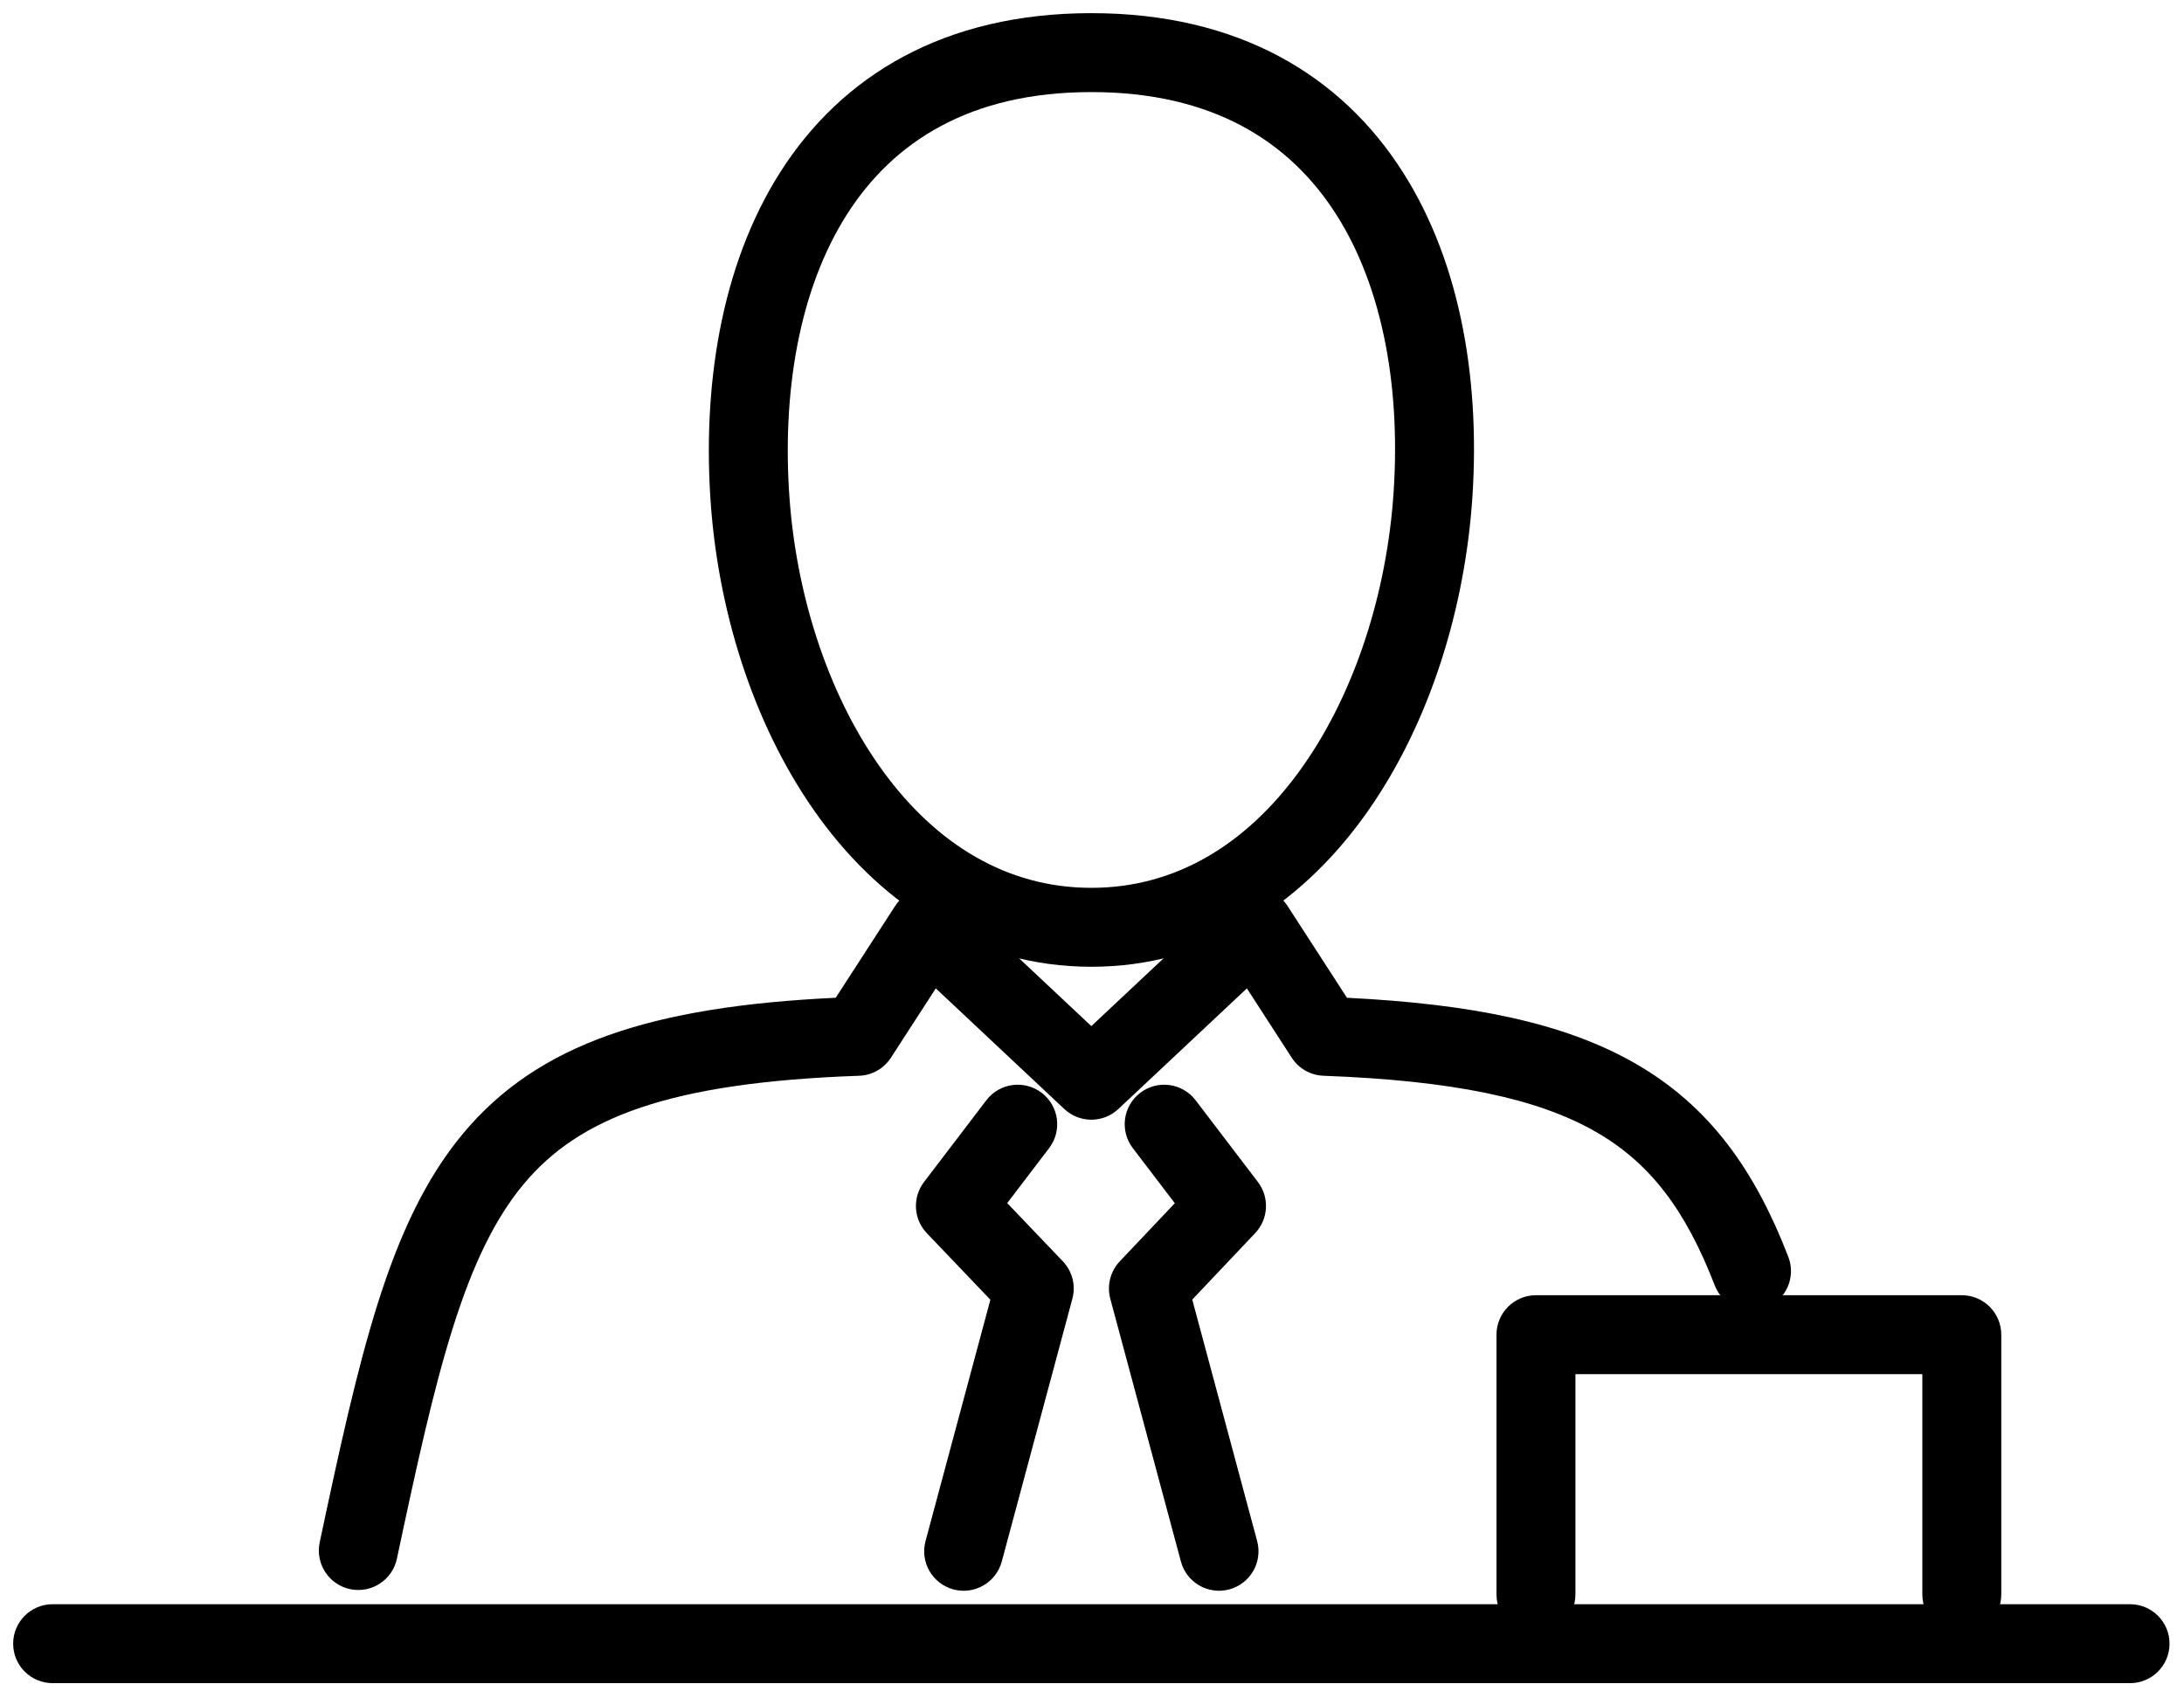
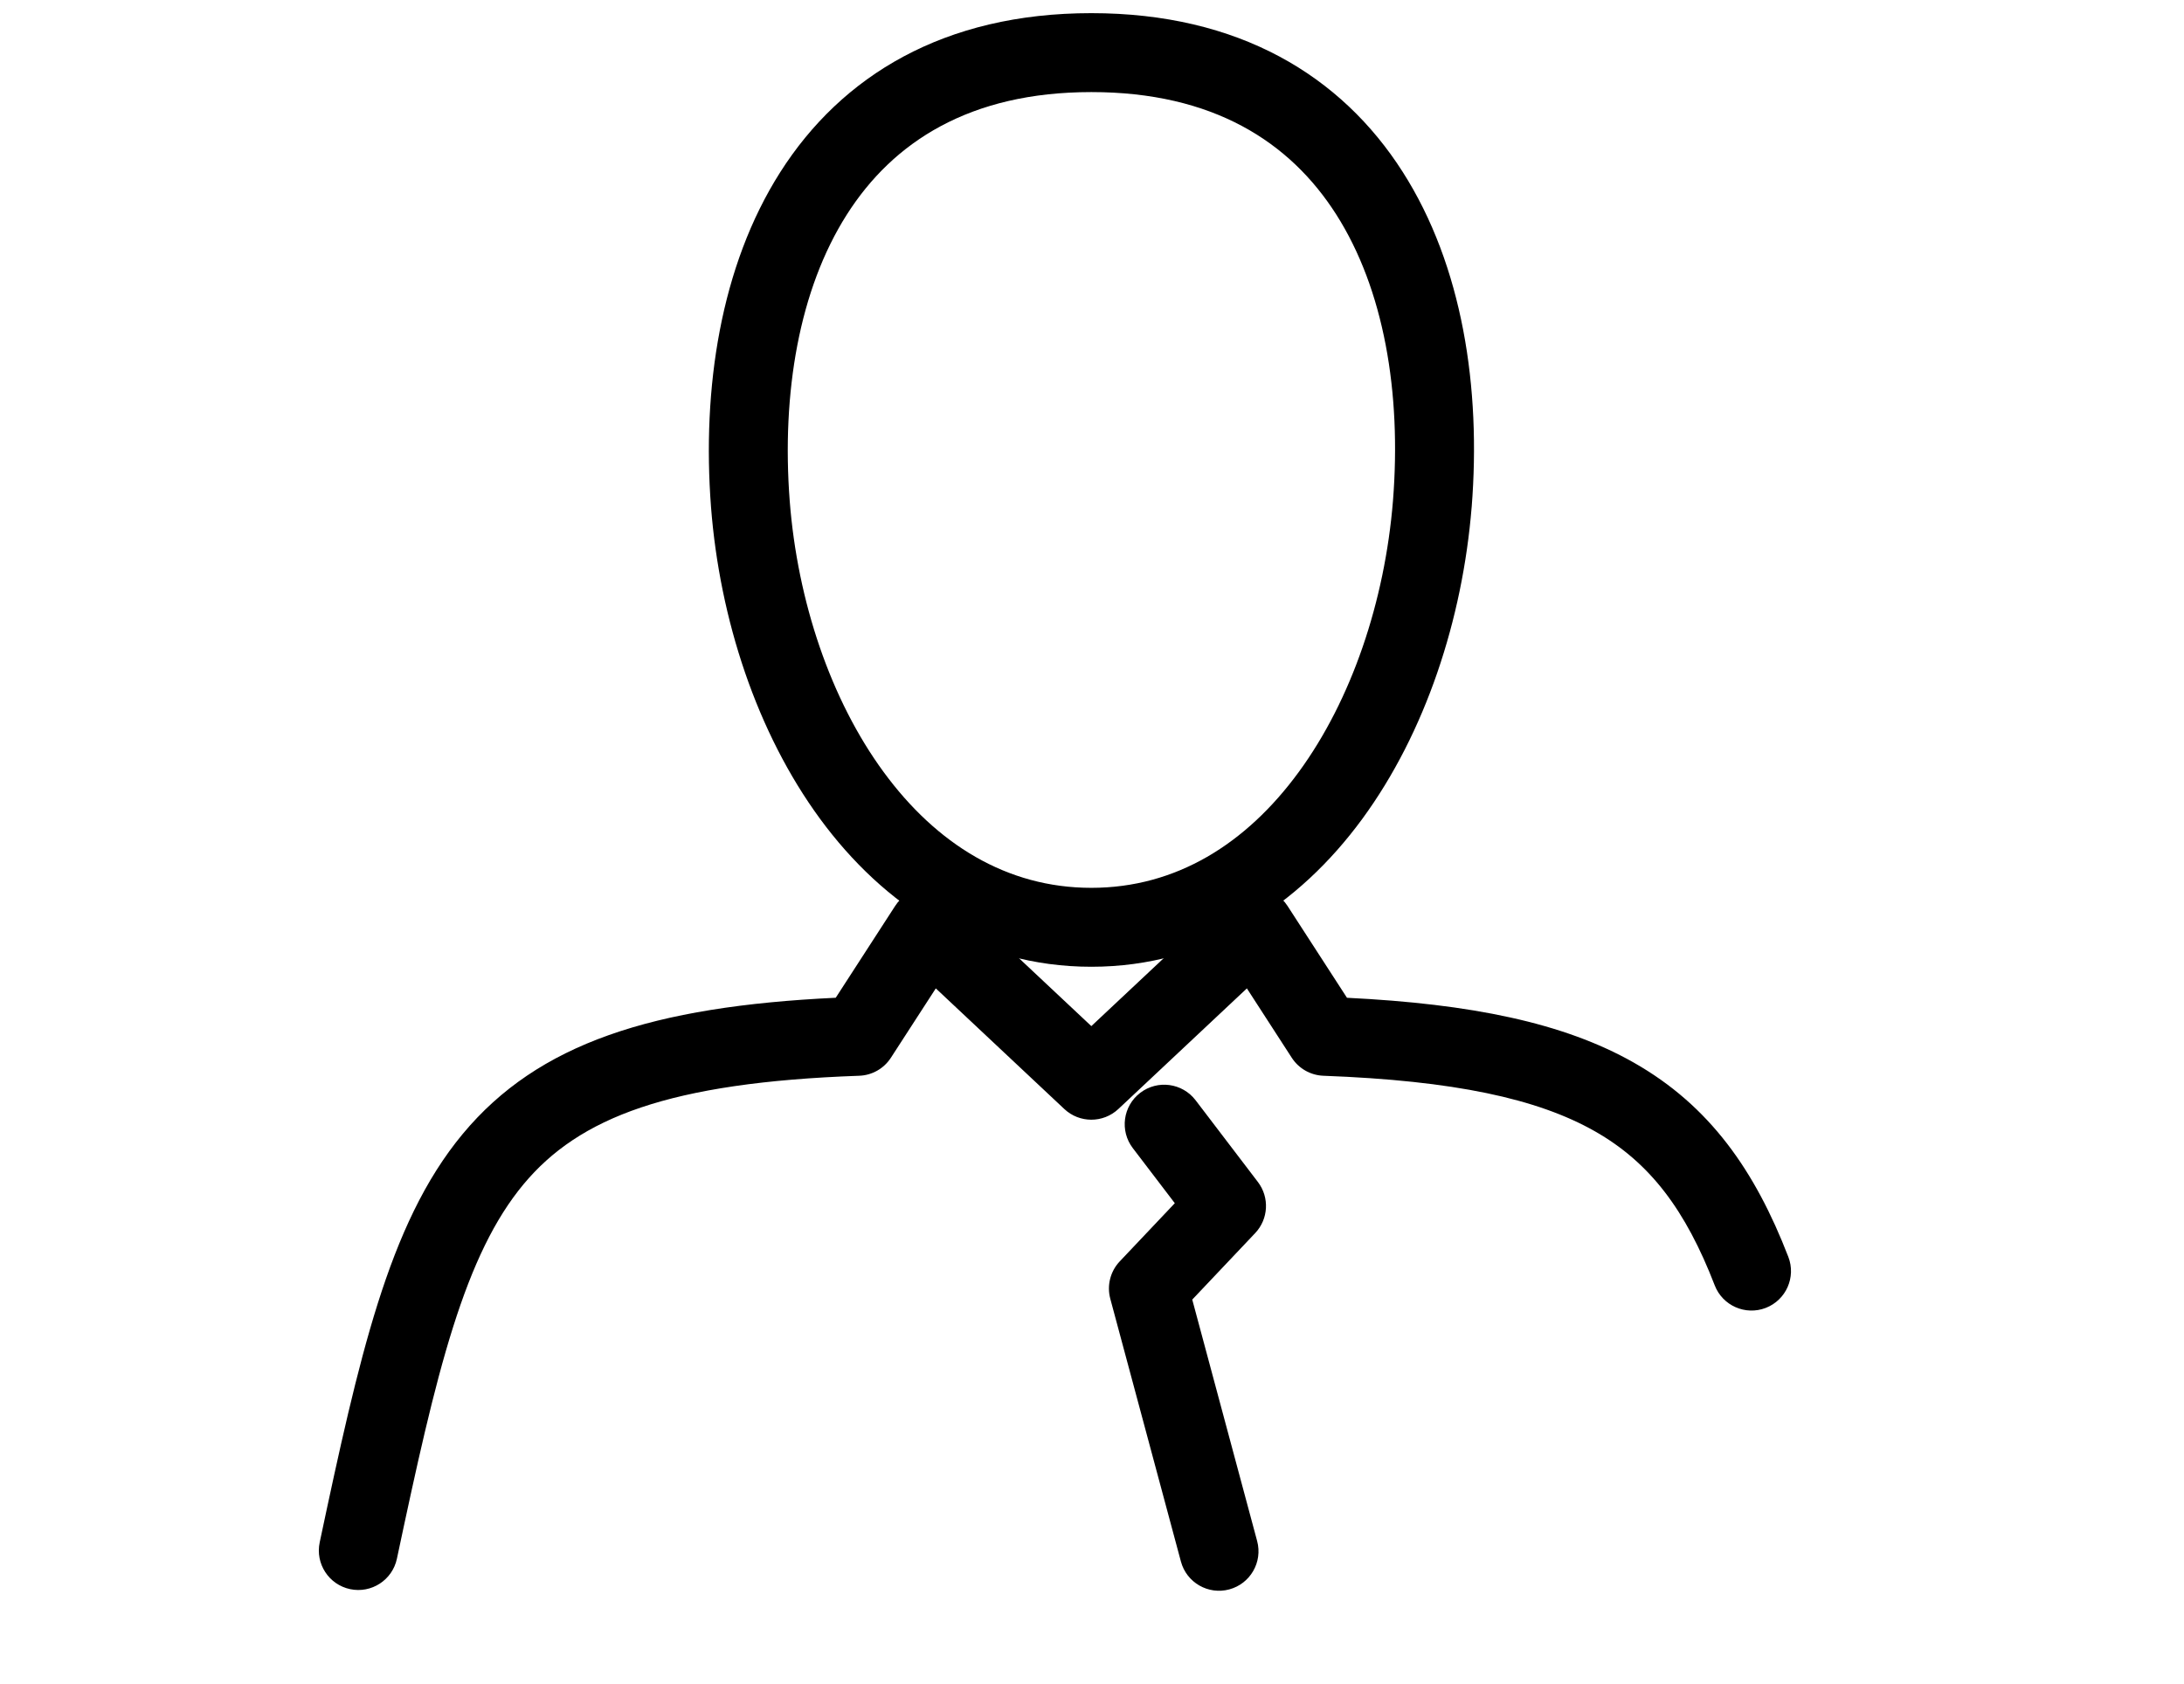
<svg xmlns="http://www.w3.org/2000/svg" width="83" height="64" viewBox="0 0 83 64" fill="none">
-   <path fill-rule="evenodd" clip-rule="evenodd" d="M39.587 41.538C40.246 42.04 40.373 42.981 39.871 43.64L38.278 45.73L40.39 47.941C40.752 48.32 40.89 48.86 40.754 49.366L38.071 59.354C37.856 60.154 37.033 60.629 36.233 60.414C35.433 60.199 34.959 59.376 35.174 58.576L37.638 49.403L35.224 46.875C34.714 46.342 34.668 45.517 35.115 44.93L37.485 41.821C37.987 41.163 38.928 41.035 39.587 41.538Z" fill="black" />
  <path fill-rule="evenodd" clip-rule="evenodd" d="M29.652 6.545C31.984 2.881 35.875 0.5 41.475 0.5C47.072 0.5 50.971 2.871 53.307 6.533C55.589 10.108 56.287 14.758 55.929 19.274L55.928 19.277C55.582 23.544 54.174 27.846 51.776 31.121C49.363 34.416 45.877 36.747 41.475 36.747C37.074 36.747 33.581 34.417 31.164 31.122C28.762 27.846 27.352 23.543 27.021 19.272L27.021 19.27C26.678 14.77 27.376 10.123 29.652 6.545ZM30.012 19.041C30.308 22.858 31.568 26.6 33.583 29.347C35.583 32.075 38.255 33.747 41.475 33.747C44.694 33.747 47.359 32.076 49.355 29.348C51.367 26.601 52.628 22.857 52.938 19.036C53.265 14.917 52.593 10.99 50.778 8.146C49.019 5.389 46.096 3.5 41.475 3.5C36.856 3.5 33.94 5.394 32.183 8.156C30.371 11.004 29.699 14.934 30.012 19.041Z" fill="black" />
  <path fill-rule="evenodd" clip-rule="evenodd" d="M35.1 33.757C35.541 33.703 35.983 33.848 36.308 34.153L41.475 39.003L46.642 34.153C46.966 33.848 47.409 33.703 47.85 33.757C48.291 33.811 48.686 34.058 48.928 34.431L51.19 37.926C55.902 38.158 59.417 38.873 62.088 40.389C64.981 42.031 66.699 44.502 67.963 47.774C68.262 48.547 67.877 49.415 67.105 49.714C66.332 50.012 65.463 49.628 65.165 48.855C64.06 45.995 62.71 44.192 60.607 42.998C58.429 41.762 55.263 41.075 50.296 40.89C49.807 40.872 49.358 40.617 49.092 40.206L47.386 37.569L42.502 42.154C41.924 42.696 41.025 42.696 40.448 42.154L35.564 37.569L33.857 40.206C33.591 40.617 33.141 40.873 32.651 40.89C25.429 41.146 22.005 42.478 19.894 45.017C18.8 46.333 17.966 48.078 17.218 50.445C16.468 52.817 15.837 55.7 15.084 59.247C14.912 60.058 14.116 60.575 13.306 60.404C12.495 60.232 11.978 59.435 12.15 58.625C12.896 55.106 13.556 52.077 14.358 49.54C15.162 46.998 16.141 44.838 17.587 43.099C20.451 39.655 24.8 38.256 31.761 37.925L34.022 34.431C34.263 34.058 34.658 33.811 35.1 33.757Z" fill="black" />
  <path fill-rule="evenodd" clip-rule="evenodd" d="M43.334 41.538C43.993 41.035 44.934 41.163 45.437 41.821L47.806 44.93C48.251 45.515 48.207 46.336 47.702 46.87L45.31 49.398L47.776 58.576C47.991 59.376 47.516 60.199 46.716 60.414C45.916 60.629 45.093 60.154 44.879 59.354L42.195 49.366C42.06 48.862 42.196 48.325 42.554 47.946L44.647 45.734L43.05 43.64C42.548 42.981 42.675 42.04 43.334 41.538Z" fill="black" />
-   <path fill-rule="evenodd" clip-rule="evenodd" d="M0.5 62.477C0.5 61.649 1.172 60.977 2 60.977H80.95C81.778 60.977 82.45 61.649 82.45 62.477C82.45 63.306 81.778 63.977 80.95 63.977H2C1.172 63.977 0.5 63.306 0.5 62.477Z" fill="black" />
-   <path fill-rule="evenodd" clip-rule="evenodd" d="M56.872 50.732C56.872 49.904 57.544 49.232 58.372 49.232H74.556C75.385 49.232 76.056 49.904 76.056 50.732V60.606C76.056 61.434 75.385 62.106 74.556 62.106C73.728 62.106 73.056 61.434 73.056 60.606V52.232H59.872V60.606C59.872 61.434 59.201 62.106 58.372 62.106C57.544 62.106 56.872 61.434 56.872 60.606V50.732Z" fill="black" />
</svg>